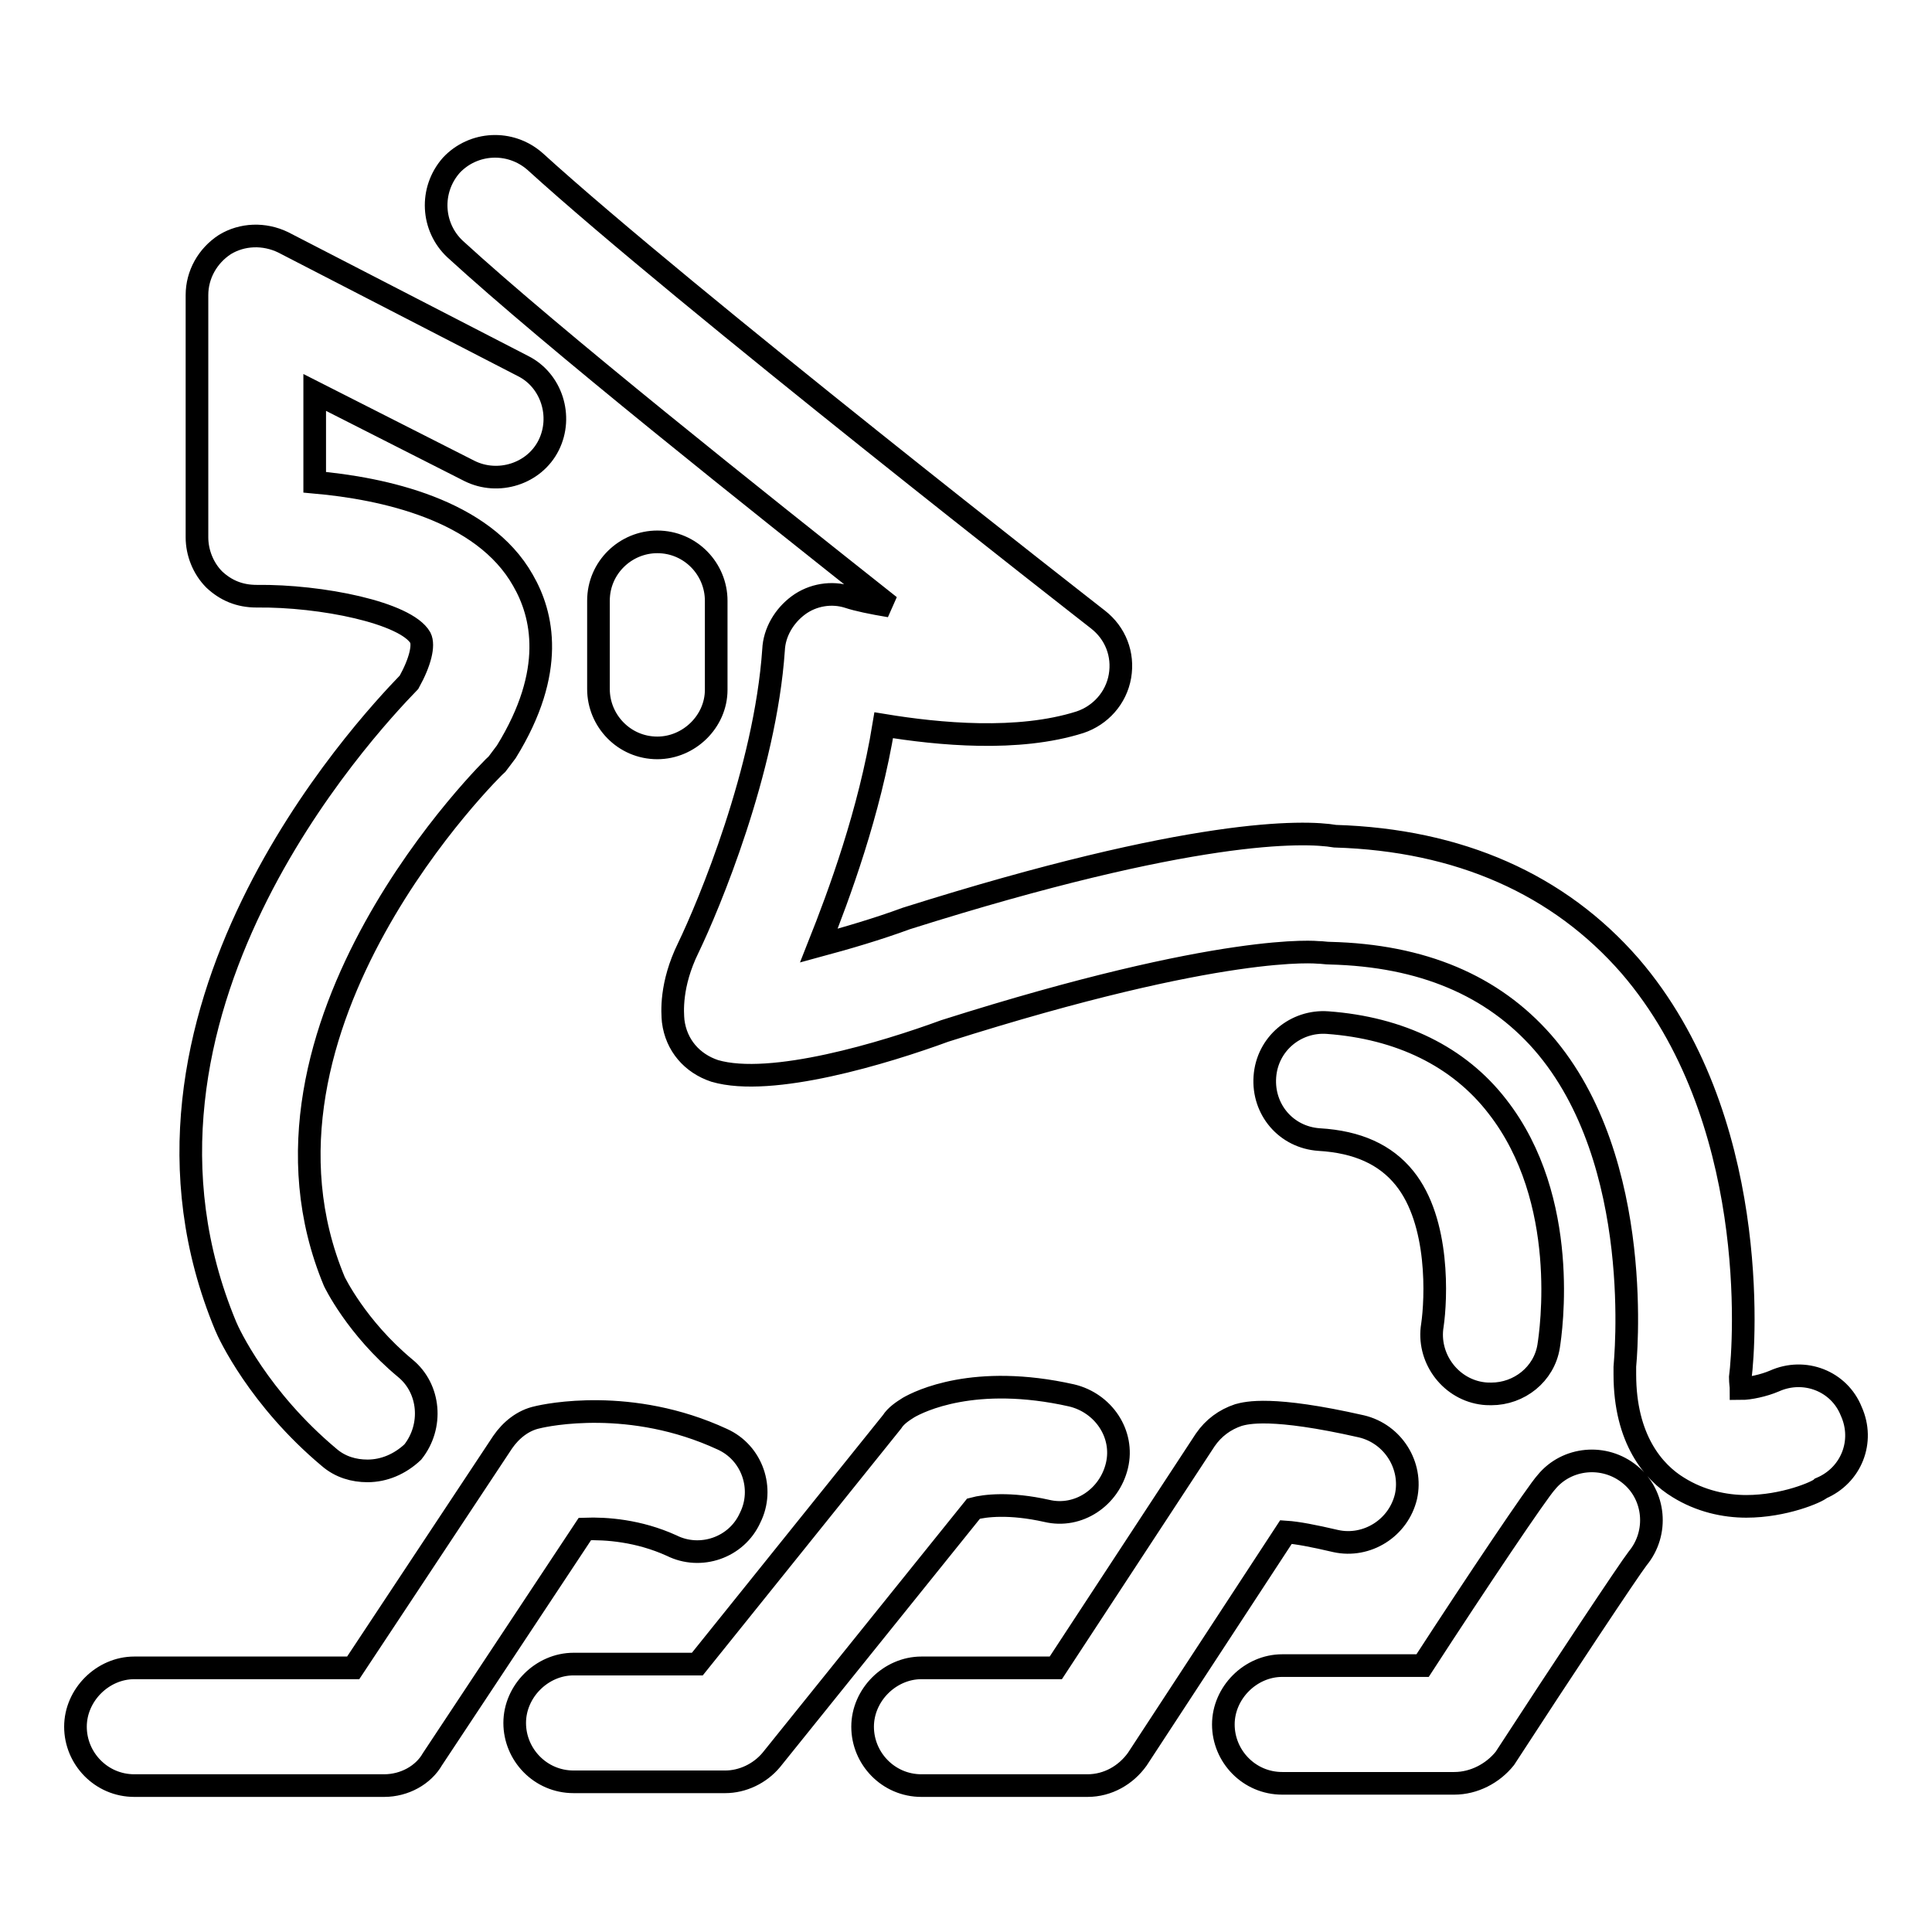
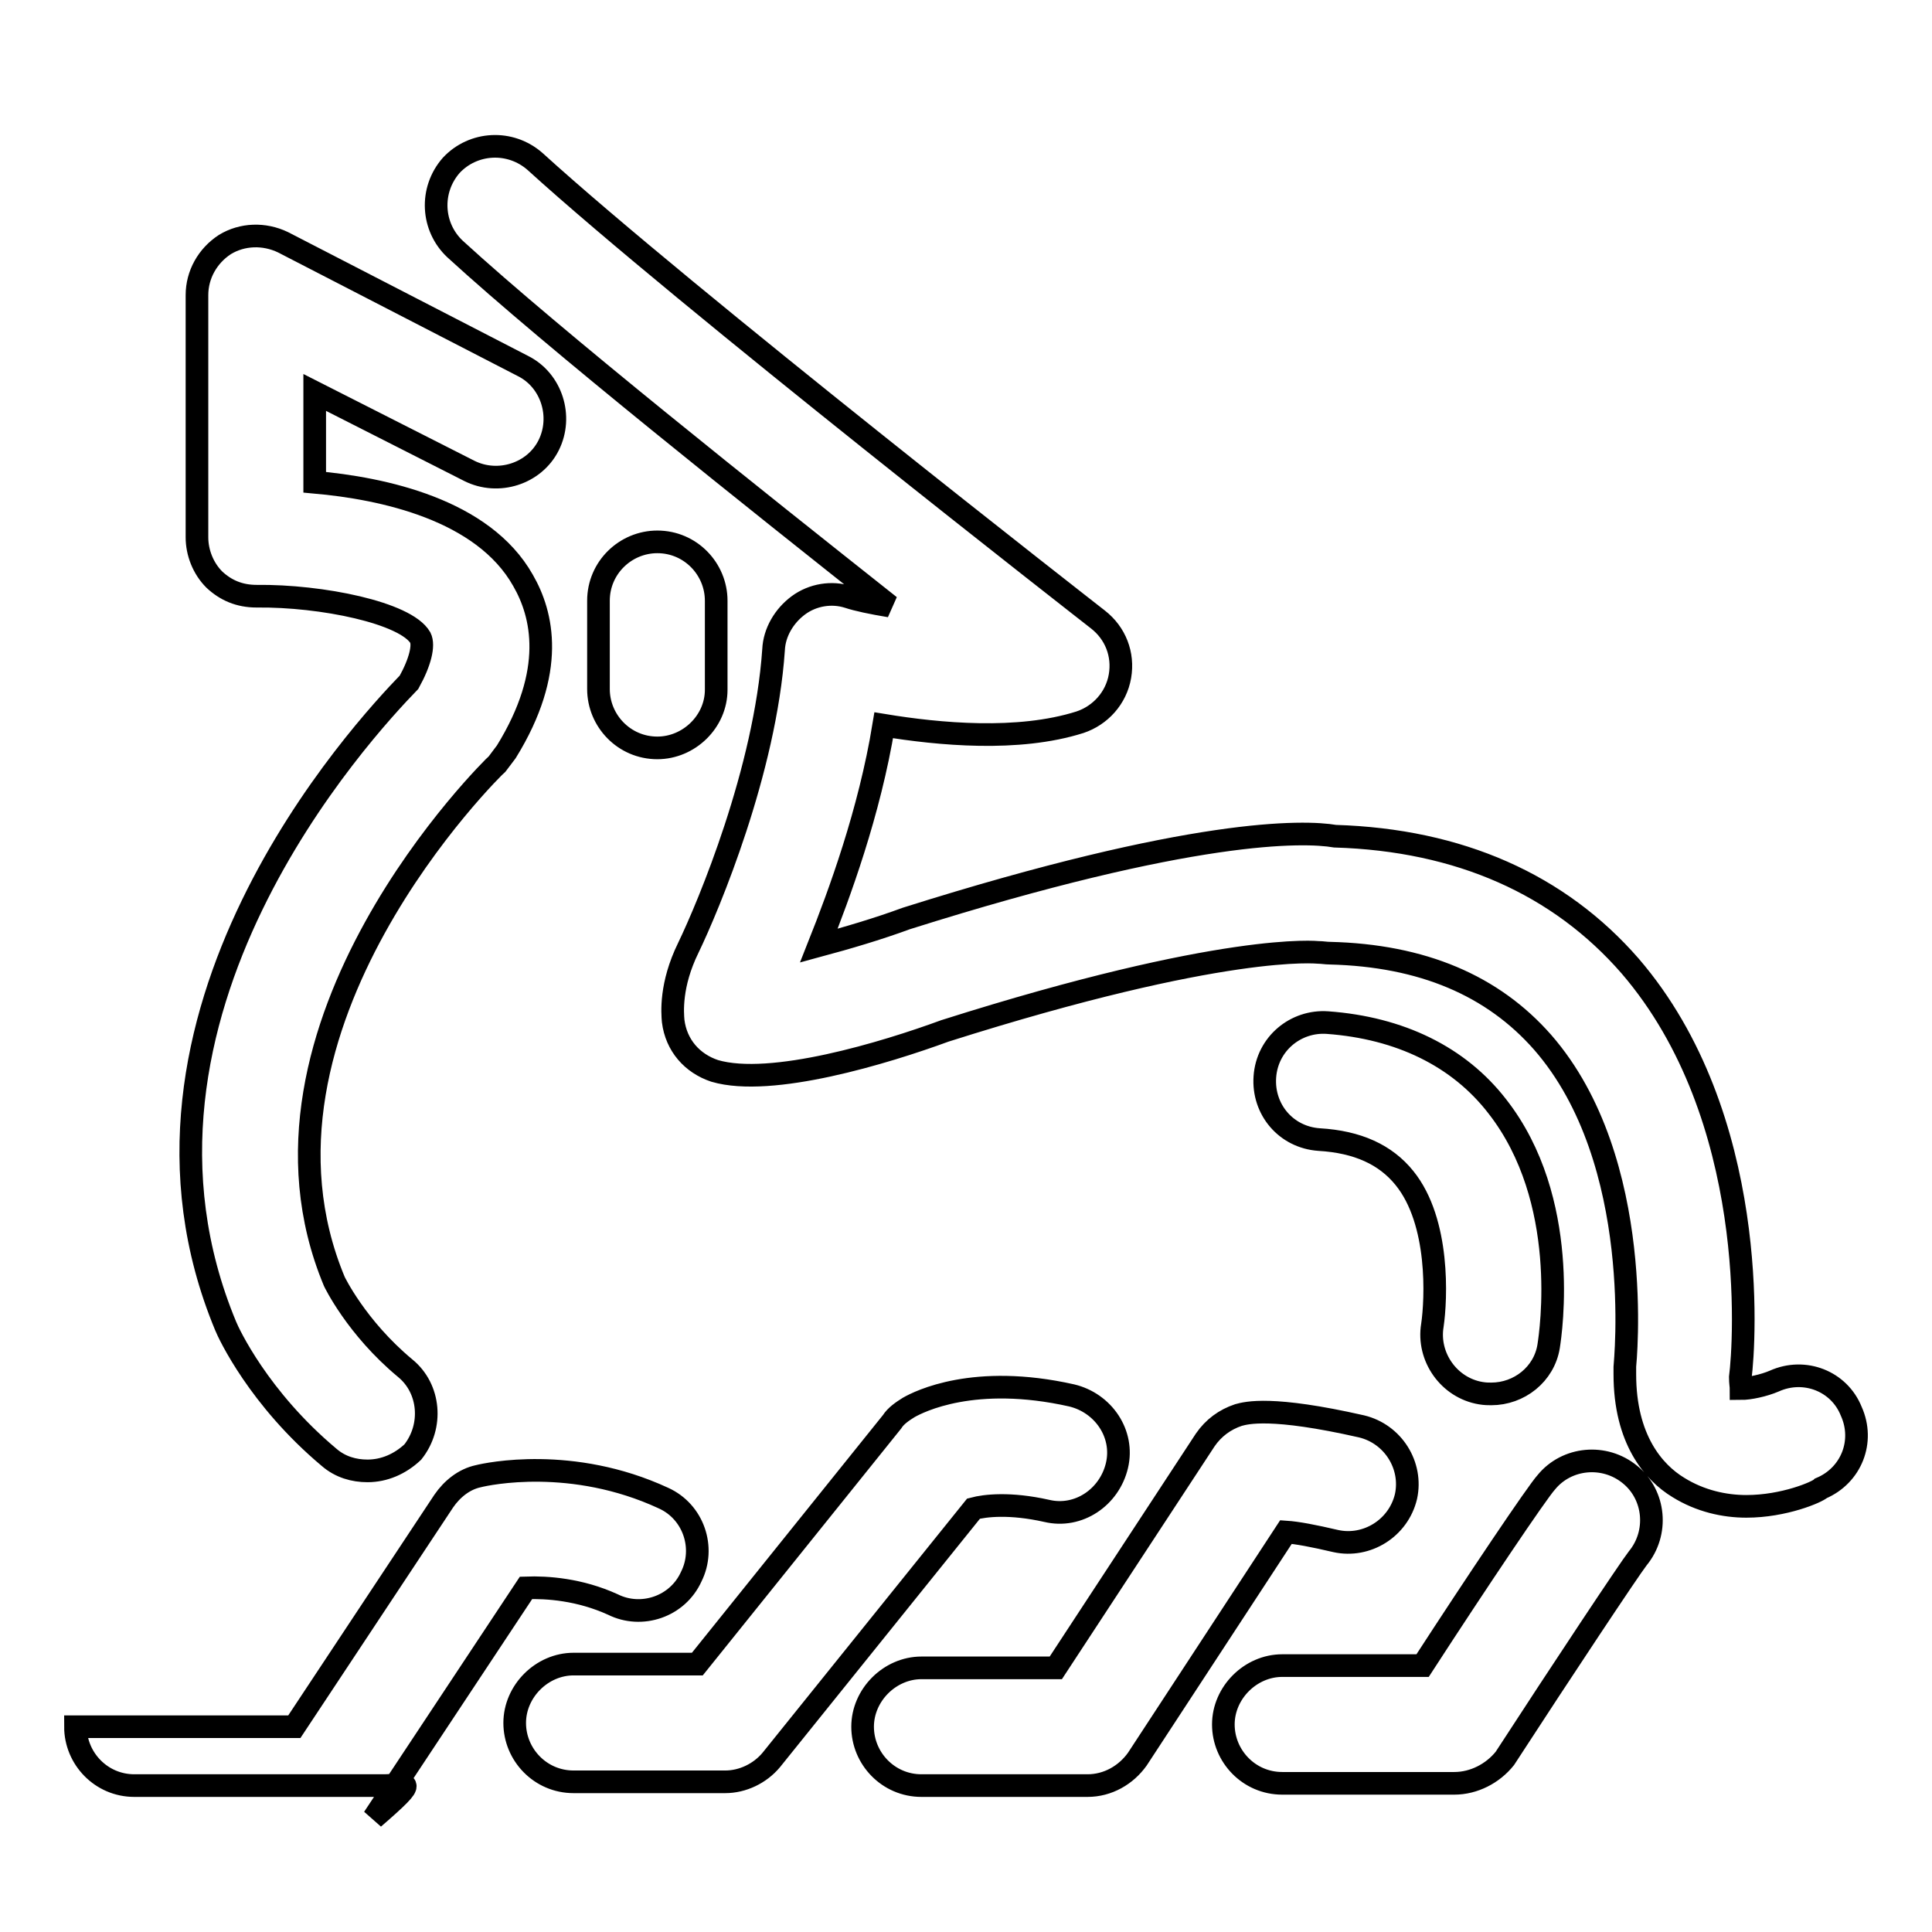
<svg xmlns="http://www.w3.org/2000/svg" version="1.1" x="0px" y="0px" viewBox="0 0 256 256" enable-background="new 0 0 256 256" xml:space="preserve">
  <g>
-     <path stroke-width="3" fill-opacity="0" stroke="#000000" d="M231.4,199.6c-2.9,0-6.1-0.7-9-2.5c-3.3-2-7.1-6.4-7.1-15c0-0.3,0-0.5,0-1c0-0.3,2.9-27.2-10.9-43 c-6.6-7.5-15.9-11.5-28.2-11.8c-0.5,0-1-0.1-1.5-0.1l0,0c-0.1,0-12.3-1.4-49.5,10.4c-7.9,2.9-23,7.5-30.5,5.3c-3-1-5.1-3.4-5.5-6.6 c-0.1-1.1-0.4-4.8,2-9.7c2.7-5.6,10.2-23.5,11.3-39.5c0.1-2.3,1.4-4.5,3.3-5.9c1.9-1.4,4.4-1.8,6.6-1.1c1.2,0.4,3.1,0.8,5.5,1.2 C100.1,66.2,73.3,44.9,60.3,33c-3.1-2.9-3.4-7.8-0.5-11.1c2.9-3.1,7.8-3.4,11.1-0.5c19.8,18,74.1,60.3,74.6,60.7 c2.3,1.8,3.4,4.6,2.9,7.5c-0.5,2.9-2.6,5.2-5.3,6.1c-8.2,2.6-18.7,1.6-26,0.4c-1.9,11.6-5.9,22.4-8.6,29.2c3.7-1,7.8-2.2,11.6-3.6 c38-12,52.7-11.6,56.8-10.9c16.5,0.5,29.7,6.4,39.1,17.2c17.2,20,15.2,49.9,14.6,54.5c0,0.7,0.1,1.2,0.1,1.5c1.1,0,3-0.4,4.4-1 c4-1.8,8.6,0,10.2,4c1.8,4,0,8.5-4,10.2C240.8,197.7,236.4,199.6,231.4,199.6z M192.7,236.3h-22.8c-4.4,0-7.8-3.6-7.8-7.8 c0-4.2,3.6-7.8,7.8-7.8h18.6c7.2-11.1,15.2-23,16.4-24.3c2.7-3.3,7.7-3.8,11.1-1c3.3,2.7,3.8,7.7,1,11.1 c-1.1,1.4-10,14.8-17.6,26.5C197.8,235,195.3,236.3,192.7,236.3z M144.1,236.6h-22c-4.4,0-7.8-3.6-7.8-7.8c0-4.2,3.6-7.8,7.8-7.8 h17.8l19.8-30.2c1.1-1.6,2.6-2.7,4.4-3.3c1.1-0.3,4.4-1.2,16.3,1.5c4.2,1,6.8,5.2,5.9,9.3c-1,4.2-5.2,6.8-9.3,5.9 c-3-0.7-5.1-1.1-6.6-1.2l-19.7,30.1C149.2,235.2,146.8,236.6,144.1,236.6z M167.3,202.7L167.3,202.7L167.3,202.7z M96.1,236.1H76 c-4.4,0-7.8-3.6-7.8-7.8s3.6-7.8,7.8-7.8h16.4l25.8-32.1c0.5-0.8,1.4-1.4,2.2-1.9c1.4-0.8,8.7-4.5,21.6-1.6c4.2,1,7,5.1,6,9.3 c-1,4.2-5.1,7-9.3,6c-4.9-1.1-8.2-0.7-9.7-0.3l-26.8,33.3C100.7,235,98.4,236.1,96.1,236.1z M50.9,236.6H17.8 c-4.4,0-7.8-3.6-7.8-7.8c0-4.2,3.6-7.8,7.8-7.8h29l19.8-29.9c1.1-1.6,2.7-2.9,4.6-3.3c1.2-0.3,12.4-2.7,24.5,2.9 c4,1.8,5.6,6.6,3.7,10.4c-1.8,4-6.6,5.6-10.4,3.7c-4.4-2-8.7-2.3-11.5-2.2l-20.2,30.5C56.1,235.2,53.6,236.6,50.9,236.6z  M48.7,194.9c-1.8,0-3.6-0.5-5.1-1.8c-9.3-7.8-13.3-16.4-13.7-17.4c-17.1-41.1,18.3-79.1,24.3-85.3c1.5-2.7,2-4.9,1.5-5.9 c-1.9-3.3-13.1-5.6-21.7-5.5c-2.3,0-4.1-0.8-5.6-2.2c-1.5-1.5-2.3-3.6-2.3-5.6V39.1c0-2.7,1.4-5.2,3.7-6.7c2.3-1.4,5.2-1.5,7.7-0.3 l31.8,16.4c3.8,1.9,5.3,6.7,3.4,10.5s-6.7,5.3-10.5,3.4L41.7,52v11.9c9,0.8,22.3,3.6,27.6,13c2.6,4.5,4.4,12-2.2,22.7 c-0.4,0.5-0.8,1.1-1.2,1.6c-0.4,0.3-35.7,34.8-21.6,68.6l0,0c0,0,2.9,6.1,9.4,11.5c3.3,2.7,3.7,7.7,1,11.1 C53,194,50.9,194.9,48.7,194.9z M197.6,184.7c-0.4,0-0.8,0-1.4-0.1c-4.2-0.7-7.1-4.8-6.4-9c0.5-3.4,1-13.7-3.7-19.5 c-2.5-3.1-6.2-4.8-11.3-5.1c-4.4-0.3-7.5-4-7.2-8.3c0.3-4.4,4.1-7.5,8.3-7.2c9.6,0.7,17.4,4.5,22.5,11.1 c9.7,12.4,7.1,29.9,6.8,31.8C204.6,182.1,201.3,184.7,197.6,184.7z M87.1,99.1L87.1,99.1c-4.4,0-7.8-3.6-7.8-7.8V79.6 c0-4.4,3.6-7.8,7.8-7.8l0,0c4.4,0,7.8,3.6,7.8,7.8v11.8C94.9,95.6,91.3,99.1,87.1,99.1z" />
+     <path stroke-width="3" fill-opacity="0" stroke="#000000" d="M231.4,199.6c-2.9,0-6.1-0.7-9-2.5c-3.3-2-7.1-6.4-7.1-15c0-0.3,0-0.5,0-1c0-0.3,2.9-27.2-10.9-43 c-6.6-7.5-15.9-11.5-28.2-11.8c-0.5,0-1-0.1-1.5-0.1l0,0c-0.1,0-12.3-1.4-49.5,10.4c-7.9,2.9-23,7.5-30.5,5.3c-3-1-5.1-3.4-5.5-6.6 c-0.1-1.1-0.4-4.8,2-9.7c2.7-5.6,10.2-23.5,11.3-39.5c0.1-2.3,1.4-4.5,3.3-5.9c1.9-1.4,4.4-1.8,6.6-1.1c1.2,0.4,3.1,0.8,5.5,1.2 C100.1,66.2,73.3,44.9,60.3,33c-3.1-2.9-3.4-7.8-0.5-11.1c2.9-3.1,7.8-3.4,11.1-0.5c19.8,18,74.1,60.3,74.6,60.7 c2.3,1.8,3.4,4.6,2.9,7.5c-0.5,2.9-2.6,5.2-5.3,6.1c-8.2,2.6-18.7,1.6-26,0.4c-1.9,11.6-5.9,22.4-8.6,29.2c3.7-1,7.8-2.2,11.6-3.6 c38-12,52.7-11.6,56.8-10.9c16.5,0.5,29.7,6.4,39.1,17.2c17.2,20,15.2,49.9,14.6,54.5c0,0.7,0.1,1.2,0.1,1.5c1.1,0,3-0.4,4.4-1 c4-1.8,8.6,0,10.2,4c1.8,4,0,8.5-4,10.2C240.8,197.7,236.4,199.6,231.4,199.6z M192.7,236.3h-22.8c-4.4,0-7.8-3.6-7.8-7.8 c0-4.2,3.6-7.8,7.8-7.8h18.6c7.2-11.1,15.2-23,16.4-24.3c2.7-3.3,7.7-3.8,11.1-1c3.3,2.7,3.8,7.7,1,11.1 c-1.1,1.4-10,14.8-17.6,26.5C197.8,235,195.3,236.3,192.7,236.3z M144.1,236.6h-22c-4.4,0-7.8-3.6-7.8-7.8c0-4.2,3.6-7.8,7.8-7.8 h17.8l19.8-30.2c1.1-1.6,2.6-2.7,4.4-3.3c1.1-0.3,4.4-1.2,16.3,1.5c4.2,1,6.8,5.2,5.9,9.3c-1,4.2-5.2,6.8-9.3,5.9 c-3-0.7-5.1-1.1-6.6-1.2l-19.7,30.1C149.2,235.2,146.8,236.6,144.1,236.6z M167.3,202.7L167.3,202.7L167.3,202.7z M96.1,236.1H76 c-4.4,0-7.8-3.6-7.8-7.8s3.6-7.8,7.8-7.8h16.4l25.8-32.1c0.5-0.8,1.4-1.4,2.2-1.9c1.4-0.8,8.7-4.5,21.6-1.6c4.2,1,7,5.1,6,9.3 c-1,4.2-5.1,7-9.3,6c-4.9-1.1-8.2-0.7-9.7-0.3l-26.8,33.3C100.7,235,98.4,236.1,96.1,236.1z M50.9,236.6H17.8 c-4.4,0-7.8-3.6-7.8-7.8h29l19.8-29.9c1.1-1.6,2.7-2.9,4.6-3.3c1.2-0.3,12.4-2.7,24.5,2.9 c4,1.8,5.6,6.6,3.7,10.4c-1.8,4-6.6,5.6-10.4,3.7c-4.4-2-8.7-2.3-11.5-2.2l-20.2,30.5C56.1,235.2,53.6,236.6,50.9,236.6z  M48.7,194.9c-1.8,0-3.6-0.5-5.1-1.8c-9.3-7.8-13.3-16.4-13.7-17.4c-17.1-41.1,18.3-79.1,24.3-85.3c1.5-2.7,2-4.9,1.5-5.9 c-1.9-3.3-13.1-5.6-21.7-5.5c-2.3,0-4.1-0.8-5.6-2.2c-1.5-1.5-2.3-3.6-2.3-5.6V39.1c0-2.7,1.4-5.2,3.7-6.7c2.3-1.4,5.2-1.5,7.7-0.3 l31.8,16.4c3.8,1.9,5.3,6.7,3.4,10.5s-6.7,5.3-10.5,3.4L41.7,52v11.9c9,0.8,22.3,3.6,27.6,13c2.6,4.5,4.4,12-2.2,22.7 c-0.4,0.5-0.8,1.1-1.2,1.6c-0.4,0.3-35.7,34.8-21.6,68.6l0,0c0,0,2.9,6.1,9.4,11.5c3.3,2.7,3.7,7.7,1,11.1 C53,194,50.9,194.9,48.7,194.9z M197.6,184.7c-0.4,0-0.8,0-1.4-0.1c-4.2-0.7-7.1-4.8-6.4-9c0.5-3.4,1-13.7-3.7-19.5 c-2.5-3.1-6.2-4.8-11.3-5.1c-4.4-0.3-7.5-4-7.2-8.3c0.3-4.4,4.1-7.5,8.3-7.2c9.6,0.7,17.4,4.5,22.5,11.1 c9.7,12.4,7.1,29.9,6.8,31.8C204.6,182.1,201.3,184.7,197.6,184.7z M87.1,99.1L87.1,99.1c-4.4,0-7.8-3.6-7.8-7.8V79.6 c0-4.4,3.6-7.8,7.8-7.8l0,0c4.4,0,7.8,3.6,7.8,7.8v11.8C94.9,95.6,91.3,99.1,87.1,99.1z" />
  </g>
</svg>